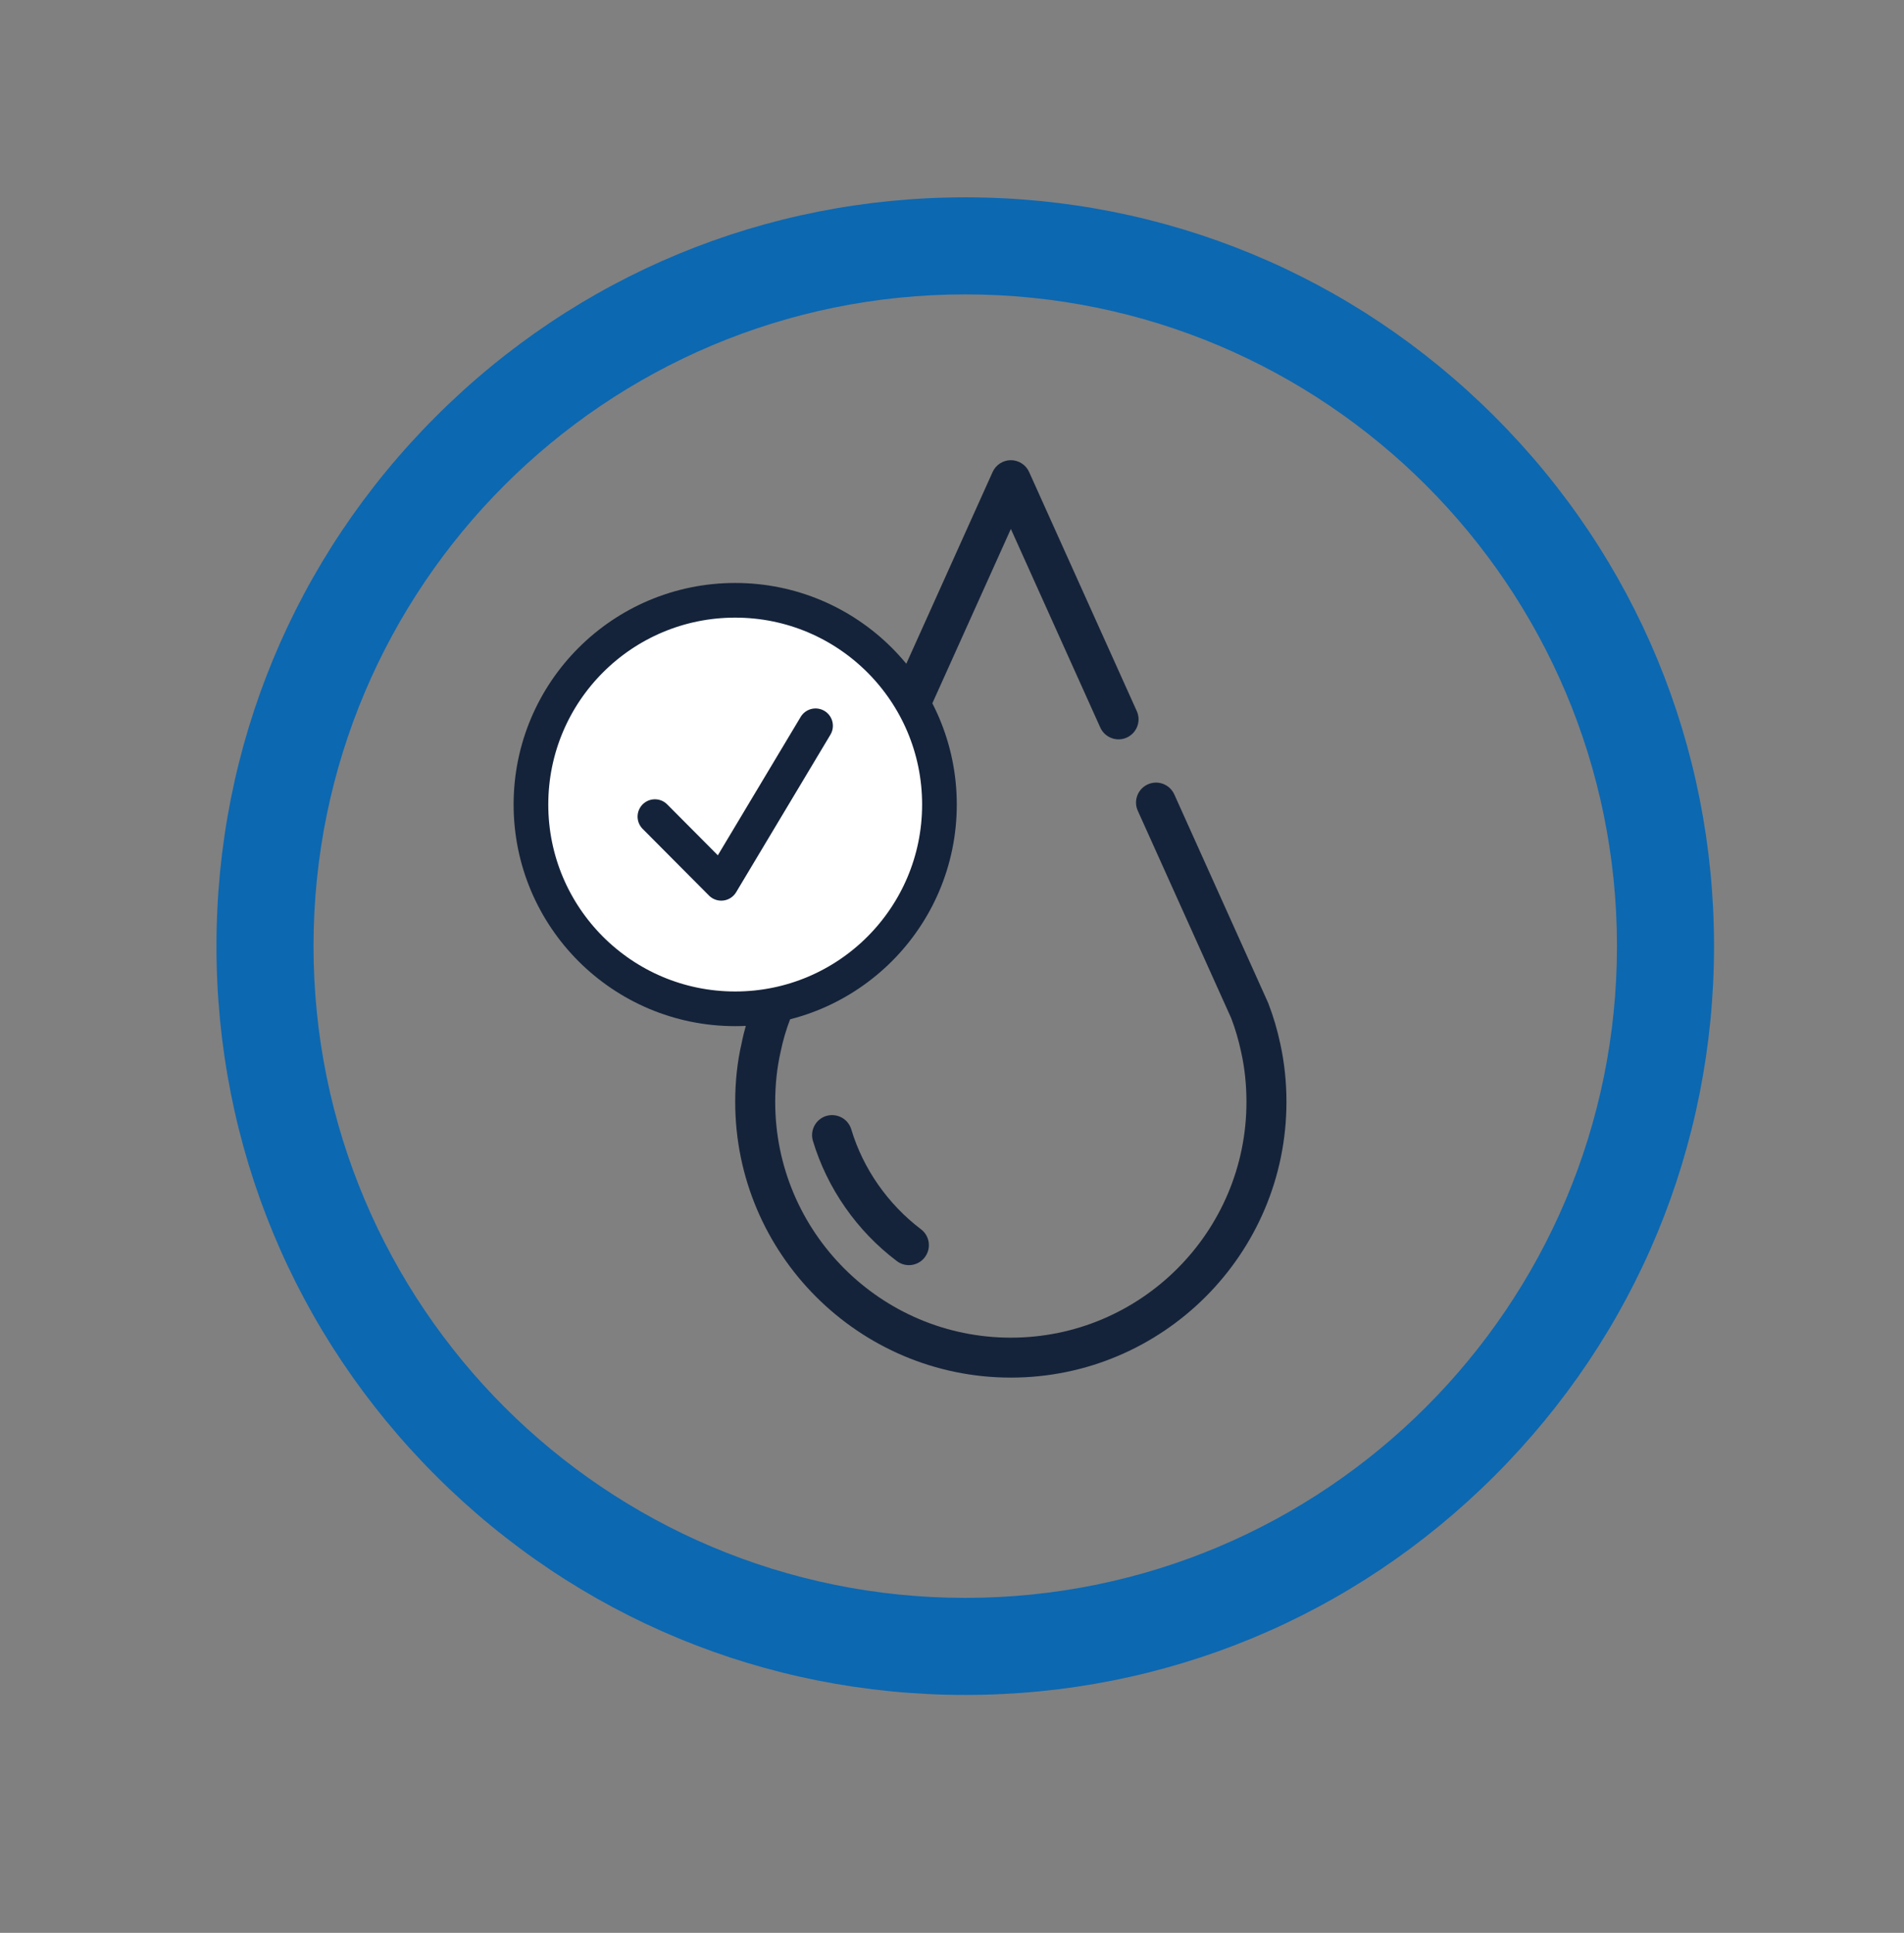
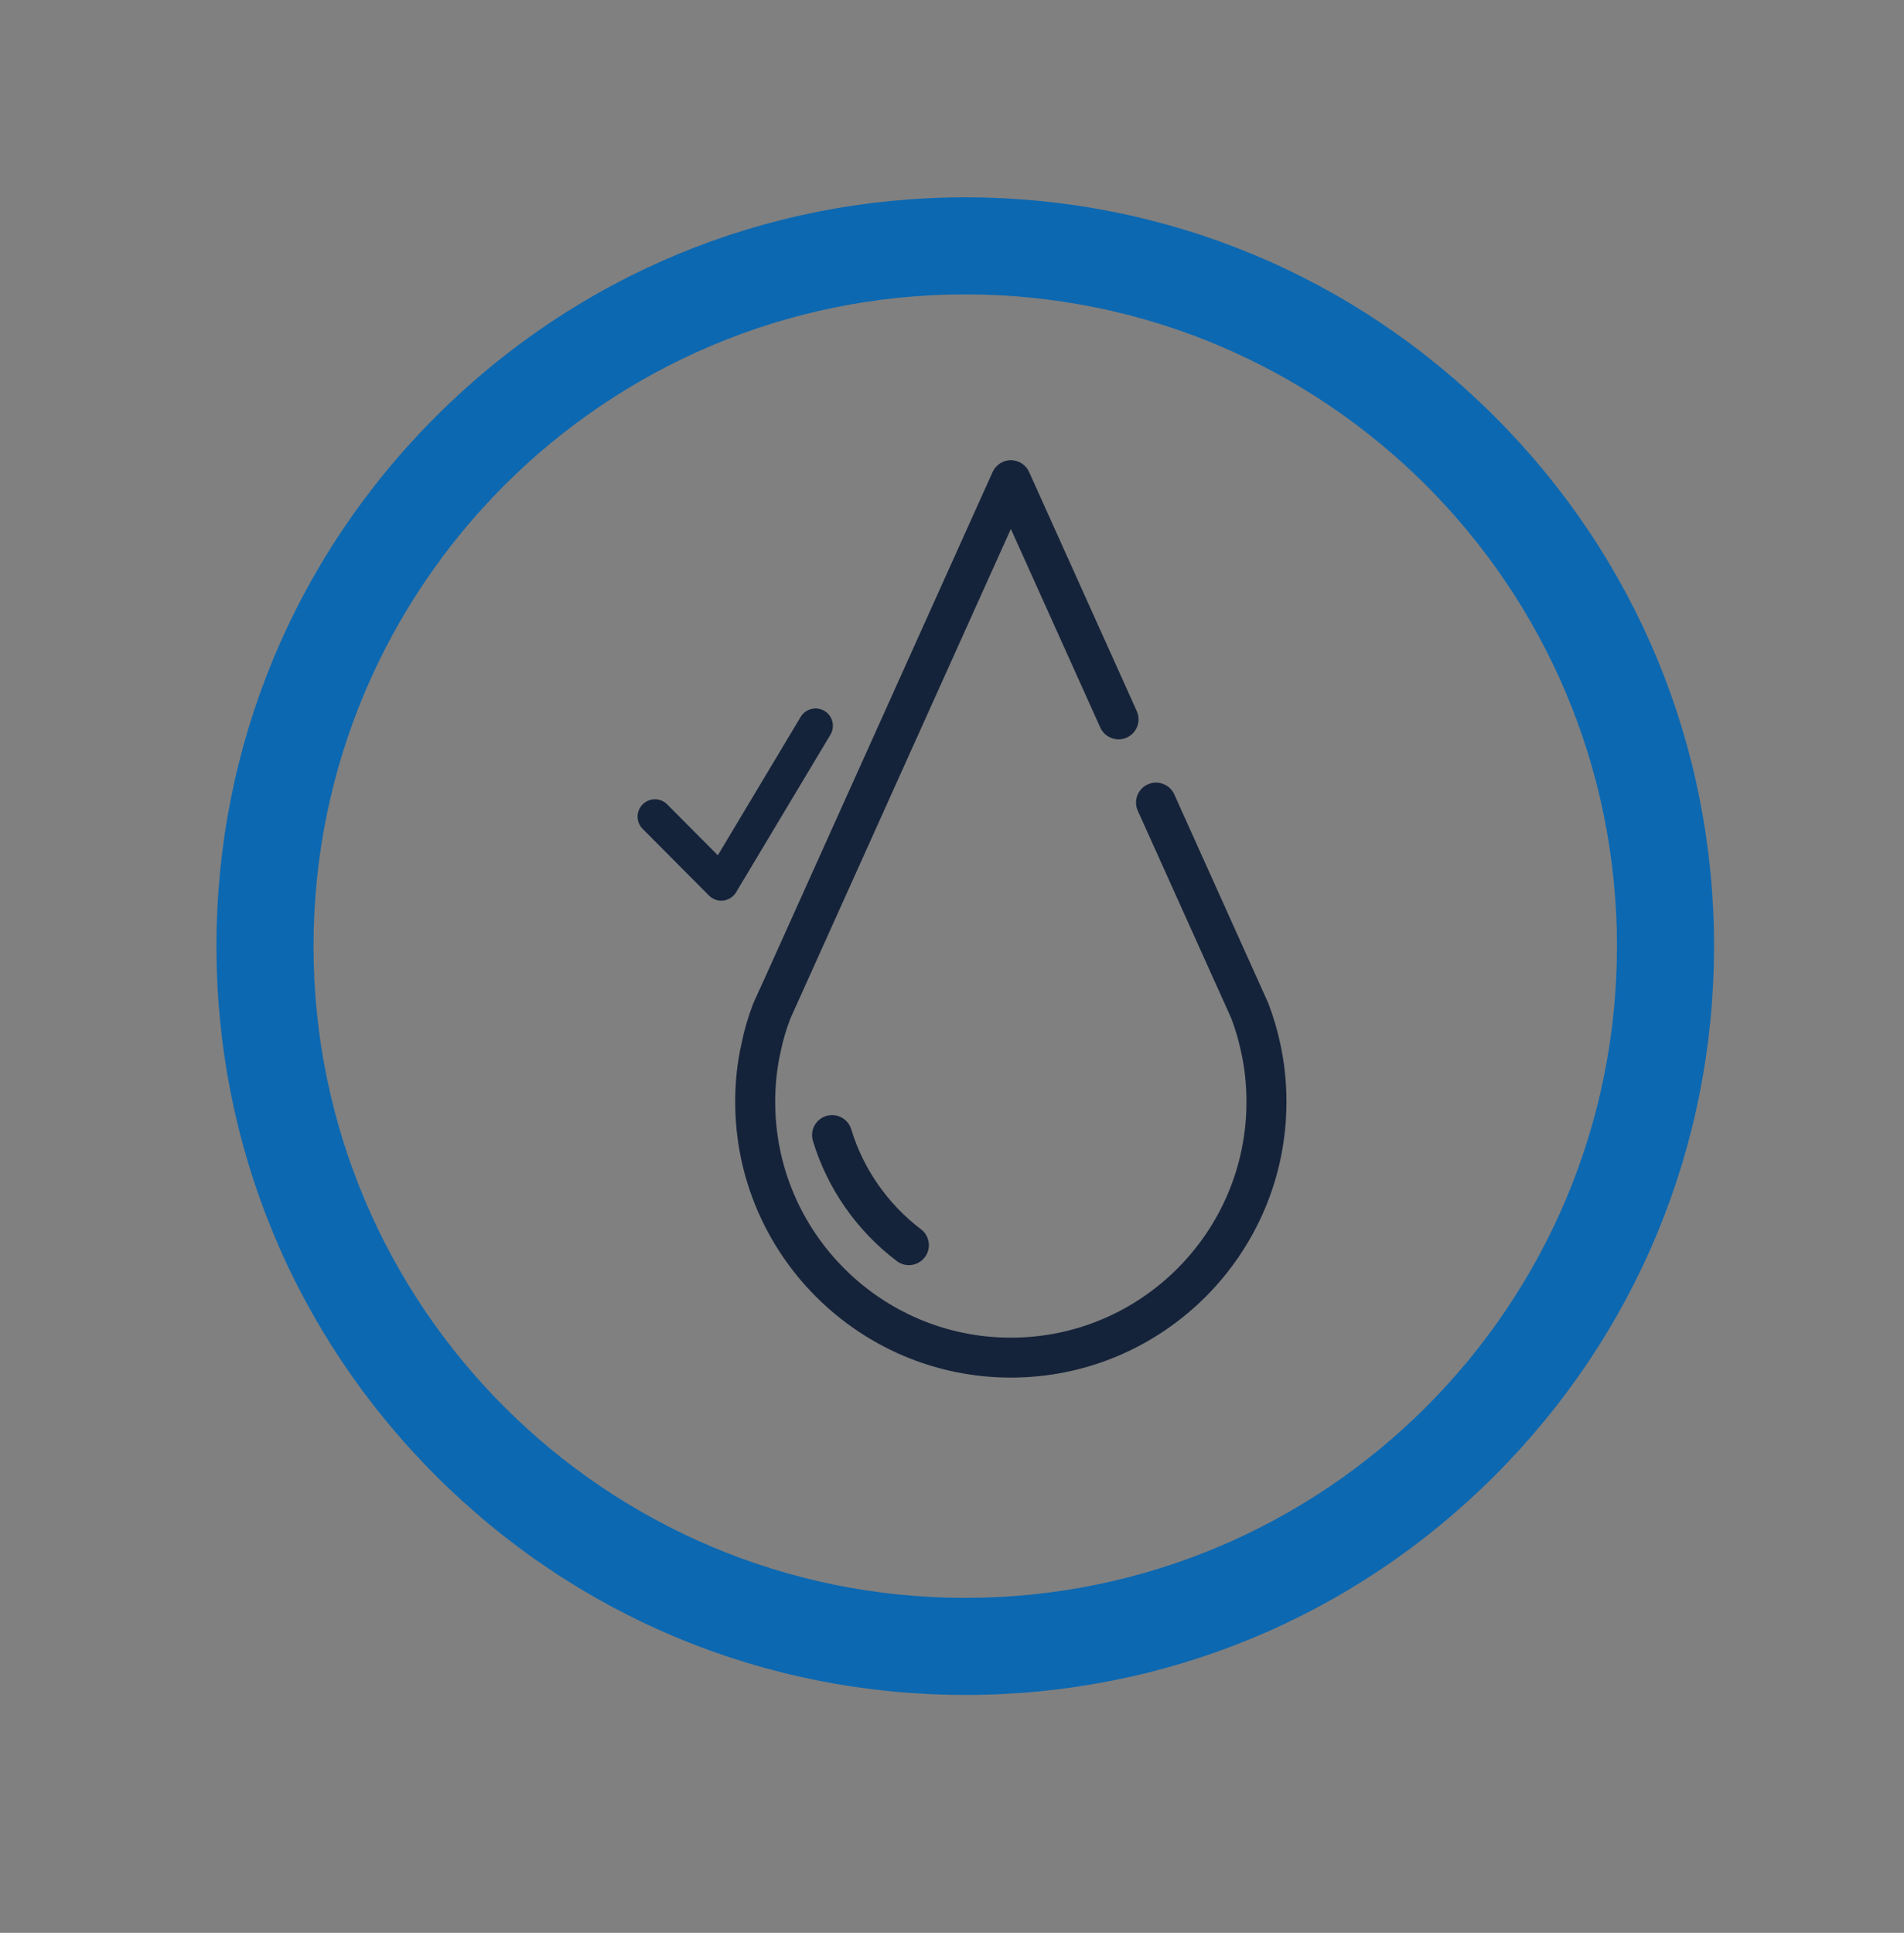
<svg xmlns="http://www.w3.org/2000/svg" id="Layer_1" viewBox="0 0 274.62 278.77">
  <rect x="0" y="0" width="274.62" height="278.77" fill="#808080" stroke="none" />
  <defs>
    <style>.cls-1{fill:#fff;}.cls-1,.cls-2{stroke:#14233a;stroke-linecap:round;stroke-linejoin:round;stroke-width:5px;}.cls-3{fill:#15233a;}.cls-4{fill:#0c68b1;}.cls-2{fill:none;}</style>
  </defs>
  <path class="cls-4" d="M139.22,42.46c51.91,0,94,42.09,94,94s-42.09,94-94,94-94-42.08-94-94S87.31,42.46,139.22,42.46m0-14c-28.85,0-55.97,11.23-76.37,31.63-20.4,20.4-31.63,47.52-31.63,76.37s11.23,55.97,31.63,76.37c20.4,20.4,47.52,31.63,76.37,31.63s55.97-11.23,76.37-31.63c20.4-20.4,31.63-47.52,31.63-76.37s-11.23-55.97-31.63-76.37c-20.4-20.4-47.52-31.63-76.37-31.63" />
  <g>
    <path class="cls-3" d="M185.55,158.92c0,21.93-17.83,39.77-39.75,39.77s-39.76-17.84-39.76-39.77c0-2.92,.3-5.77,.92-8.43,.37-1.89,.95-3.85,1.68-5.75,.02-.05,.03-.1,.06-.15l1.71-3.75,32.76-72.77c.47-1.03,1.5-1.7,2.63-1.7s2.17,.67,2.63,1.7l15.53,34.49c.66,1.45,.01,3.16-1.44,3.82s-3.16,.01-3.82-1.44l-12.9-28.65-31.8,70.61c-.61,1.58-1.08,3.19-1.41,4.81-.53,2.33-.78,4.73-.78,7.22,0,18.75,15.24,34,33.99,34s33.98-15.25,33.98-34c0-2.47-.25-4.88-.76-7.16-.36-1.69-.83-3.33-1.43-4.9l-13.48-29.93c-.66-1.44-.01-3.16,1.44-3.81,1.45-.66,3.16-.01,3.82,1.44l13.51,30.01s.03,.09,.06,.14c.72,1.88,1.3,3.84,1.72,5.82,.59,2.68,.89,5.5,.89,8.38Z" />
    <path class="cls-3" d="M132.83,177.29c-4.76-3.61-8.34-8.72-10.05-14.41-.46-1.52-2.06-2.38-3.6-1.93-1.52,.46-2.39,2.08-1.93,3.6,2.06,6.85,6.36,13.01,12.11,17.34,.52,.39,1.13,.58,1.74,.58,.86,0,1.73-.39,2.29-1.14,.96-1.27,.72-3.08-.56-4.04Z" />
  </g>
  <g>
-     <path class="cls-1" d="M76.58,116.04c0-16.27,13.19-29.46,29.46-29.46s29.46,13.19,29.46,29.46-13.19,29.46-29.46,29.46-29.46-13.19-29.46-29.46Z" />
    <polyline class="cls-2" points="94.46 117.78 104.03 127.4 117.63 104.68" />
  </g>
</svg>